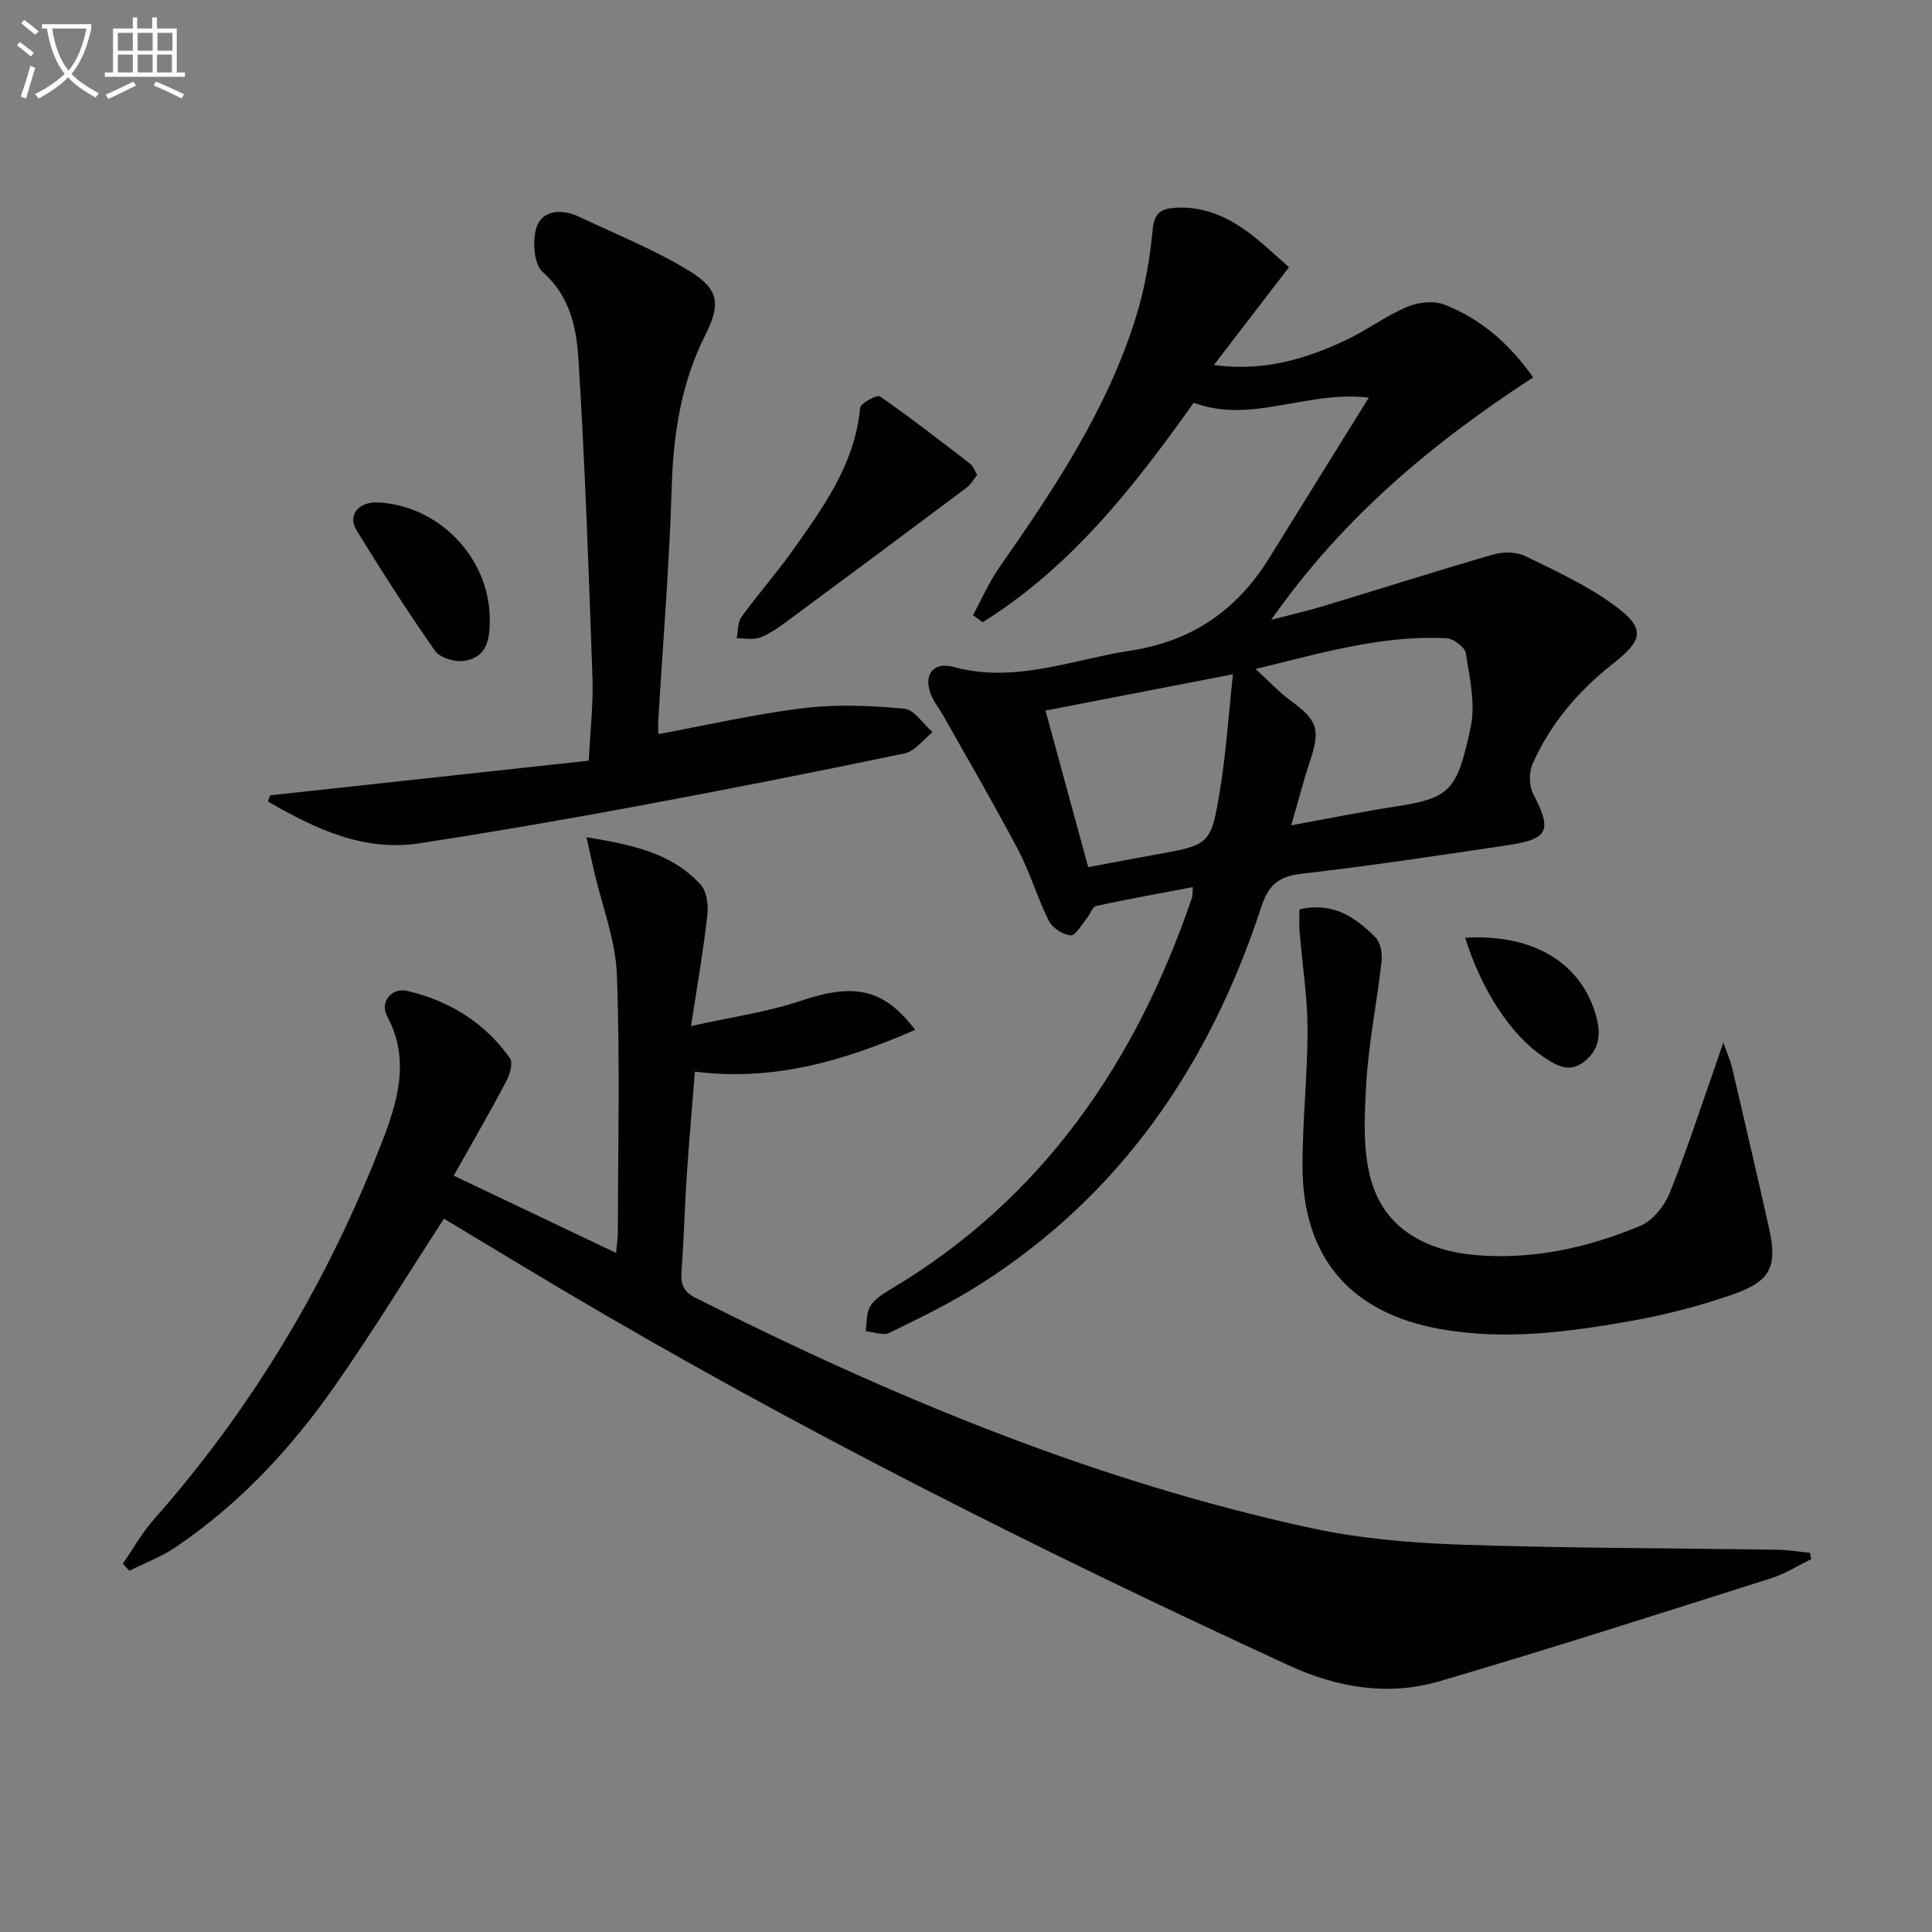
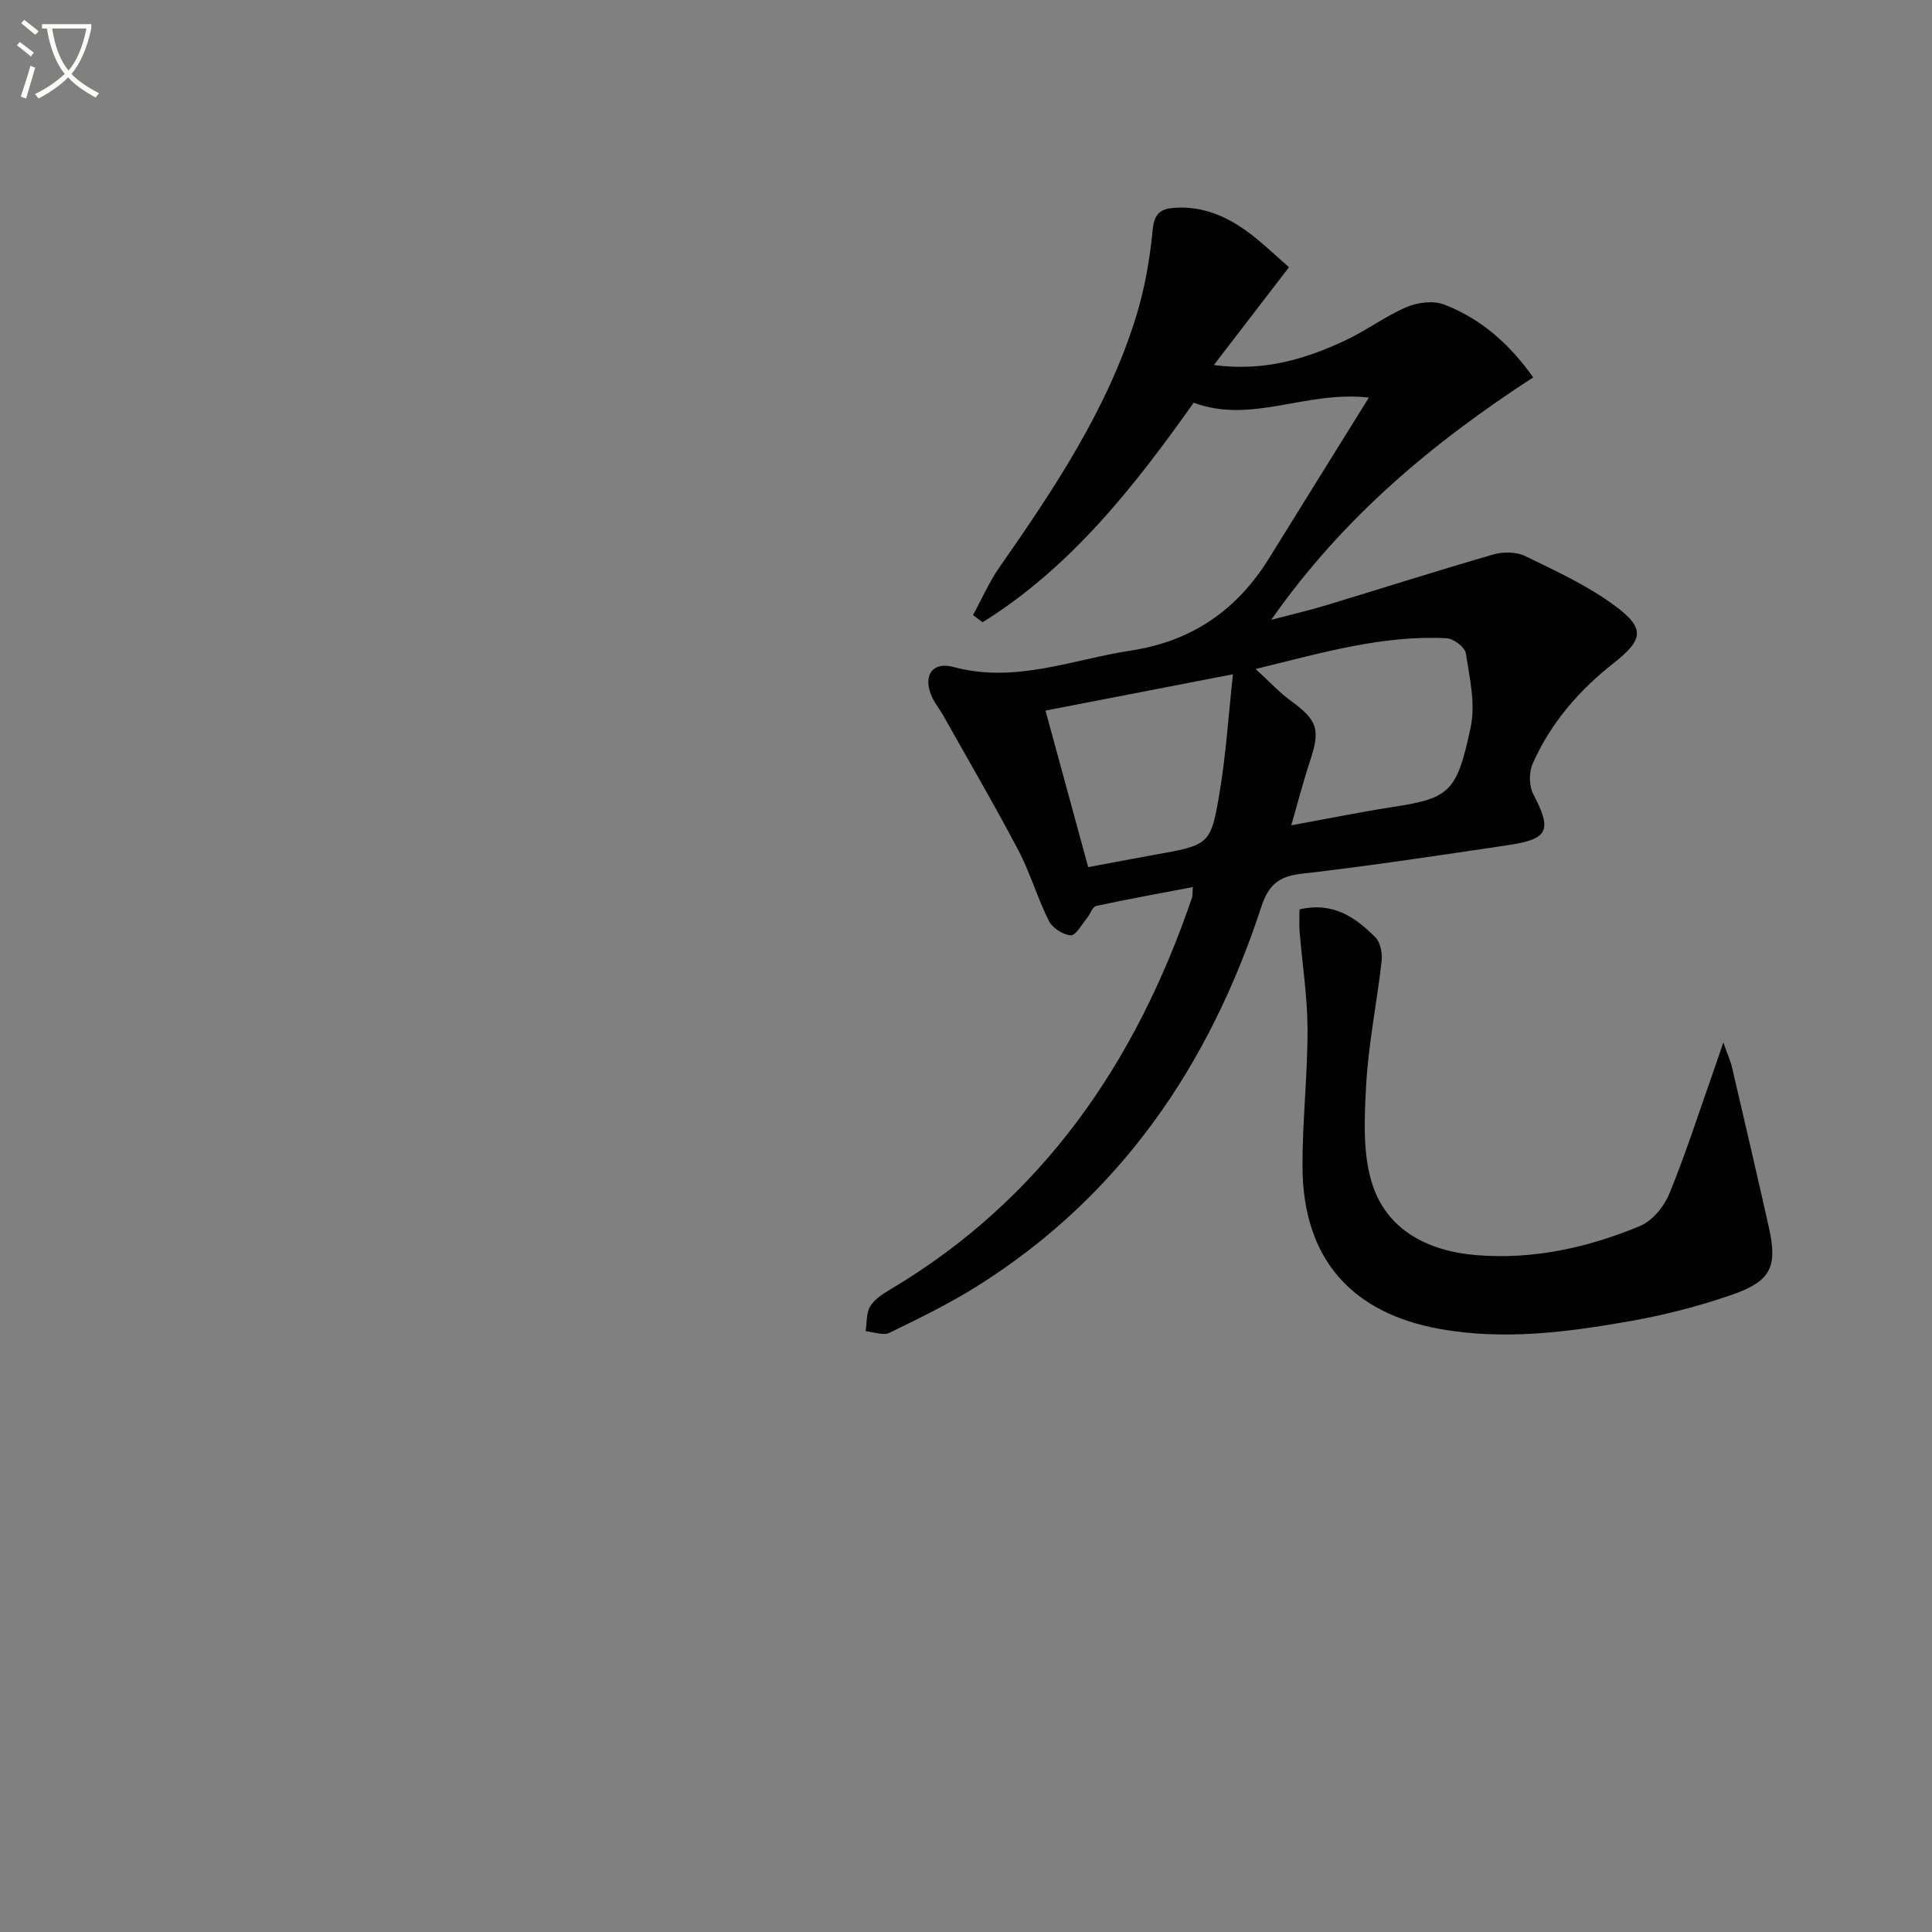
<svg xmlns="http://www.w3.org/2000/svg" enable-background="new 0 0 400 400" viewBox="0 0 400 400">
  <rect x="0" y="0" width="400" height="400" fill="#808080" stroke="none" />
  <path d="m6.4 11.7c-1-.8-1.9-1.6-2.9-2.3l.6-.7c.9.7 1.9 1.4 2.9 2.2zm-2.1 8.3c.7-2.1 1.4-4.2 2-6.4.2.1.6.3 1 .4-.7 2.3-1.3 4.4-1.9 6.4zm3-12.8c-1.1-.9-2.1-1.7-2.9-2.4l.6-.7c1 .8 2 1.5 3 2.4zm1.4-1.3v-.9h10.2v.9c-.9 4.2-2.3 7.3-4.1 9.4 1.3 1.4 3.2 2.7 5.7 4-.2.2-.4.5-.7.9-2.5-1.4-4.4-2.7-5.7-4.2-1.4 1.5-3.5 3-6.1 4.4 0 0 0 0-.1-.1-.3-.4-.5-.7-.7-.8 2.7-1.3 4.7-2.8 6.2-4.2-1.8-2.2-3-5.3-3.7-9.4zm9.2 0h-7.1c.6 3.8 1.7 6.7 3.4 8.7 1.7-2 2.9-4.8 3.7-8.7z" fill="#fbfcfa" />
-   <path d="m31.6 3.6h.9v2.3h4.1v9.1h1.7v.9h-16.6v-.9h1.7v-9.1h4.1v-2.3h.9v2.3h3.1v-2.3zm-4 13.3.6.8c-1.9.9-3.8 1.9-5.8 2.8-.2-.3-.3-.6-.5-.9 2-.9 3.9-1.8 5.7-2.7zm-3.2-10.1v3.7h3.1v-3.7zm0 4.5v3.7h3.1v-3.7zm4.1-4.5v3.7h3.1v-3.7zm0 4.5v3.7h3.1v-3.7zm9.1 9.1c-2.1-1.1-4.1-2-5.8-2.7l.5-.8c2.2.9 4.1 1.8 5.8 2.6zm-1.9-13.6h-3.1v3.7h3.1zm-3.2 4.5v3.7h3.1v-3.7z" fill="#fbfcfa" />
  <g fill="#010101">
-     <path d="m25.43 323.74c2.14-3.08 3.99-6.41 6.46-9.2 20.49-23.2 36.08-49.39 47.22-78.16 3.18-8.22 5.89-17.03 1.04-25.98-1.58-2.92.92-6.03 4.26-5.23 8.67 2.07 15.99 6.58 21.18 13.94.68.97-.06 3.42-.81 4.84-3.42 6.44-7.07 12.75-10.84 19.46 11.27 5.37 22.15 10.54 33.6 15.99.17-1.76.38-2.97.38-4.19.02-17.83.47-35.67-.21-53.48-.27-7.11-3.04-14.12-4.67-21.18-.46-2.01-.91-4.02-1.63-7.22 9.42 1.57 17.59 3.21 23.62 9.79 1.29 1.41 1.66 4.28 1.42 6.36-.8 7.18-2.06 14.31-3.38 22.96 8.44-1.89 15.81-2.91 22.75-5.24 10.9-3.66 17.06-2.67 23.65 6.02-14.63 6.39-29.23 10.71-45.6 8.65-.57 7.24-1.2 14.28-1.67 21.33-.44 6.63-.6 13.29-1.1 19.92-.2 2.61.29 4.27 2.85 5.56 40.78 20.54 82.74 38.01 127.54 47.7 10.15 2.19 20.71 3.08 31.12 3.43 21.79.74 43.6.71 65.41 1.05 2.24.03 4.47.42 6.71.64.09.44.17.87.26 1.31-2.73 1.32-5.34 3.01-8.2 3.92-22.91 7.25-45.79 14.63-68.85 21.38-10.54 3.08-21.12 1.3-31.09-3.3-51.34-23.66-101.85-48.96-150.5-77.82-8.26-4.9-16.47-9.89-24.44-14.67-7.58 11.68-14.69 23.31-22.47 34.46-9.1 13.04-19.86 24.63-33.14 33.59-2.93 1.98-6.34 3.24-9.53 4.84-.45-.49-.89-.98-1.34-1.47z" />
    <path d="m283.41 82.31c-13.22-1.47-24.18 5.53-36.27 1.07-12.14 17.1-25.26 33.97-43.7 45.45-.66-.49-1.33-.99-1.99-1.48 1.82-3.33 3.34-6.85 5.5-9.94 11.35-16.27 22.36-32.74 28.28-51.91 1.8-5.82 2.85-11.96 3.43-18.03.32-3.42 1.83-4.27 4.55-4.45 6.54-.43 11.94 2.33 16.83 6.31 2.19 1.78 4.25 3.73 6.83 6-5.34 6.94-10.22 13.29-15.56 20.25 10.36 1.37 18.98-1.23 27.26-5.12 4.34-2.04 8.27-5.01 12.67-6.89 2.29-.98 5.54-1.38 7.76-.52 7.41 2.87 13.34 7.9 18.43 15.08-20.6 13.4-39.24 28.79-54.24 50.2 4.55-1.2 7.92-1.97 11.22-2.97 11.59-3.51 23.13-7.2 34.76-10.56 2.03-.59 4.77-.57 6.61.33 6.37 3.1 12.94 6.12 18.59 10.3 6.33 4.68 5.85 7.04-.34 11.91-7.18 5.64-13.02 12.43-16.72 20.8-.77 1.76-.75 4.55.12 6.23 3.93 7.56 3.25 9.35-5.27 10.62-14.28 2.12-28.57 4.29-42.91 5.94-4.73.55-6.71 2.54-8.13 6.89-10.7 32.63-29.06 59.67-58.51 78.28-5.88 3.72-12.19 6.79-18.45 9.84-1.29.63-3.28-.18-4.94-.33.27-1.72.1-3.7.92-5.1.86-1.46 2.55-2.57 4.08-3.48 31.62-18.77 50.92-47.02 62.57-81.17.15-.45.08-.98.17-2.2-6.81 1.3-13.44 2.49-20.01 3.91-.78.17-1.22 1.69-1.9 2.51-1.09 1.31-2.32 3.64-3.37 3.57-1.61-.11-3.79-1.53-4.53-3-2.37-4.73-3.85-9.92-6.31-14.6-4.94-9.39-10.3-18.56-15.5-27.82-.73-1.3-1.7-2.49-2.33-3.83-2.05-4.33-.09-7.53 4.41-6.31 12.78 3.46 24.54-1.54 36.73-3.4 12.71-1.95 22.02-8.44 28.66-19.21 6.69-10.82 13.43-21.62 20.6-33.17zm-23.45 56.2c3.03 2.77 4.94 4.87 7.2 6.51 5.65 4.12 6.25 5.96 4.05 12.6-1.37 4.12-2.45 8.34-3.87 13.25 7.84-1.43 14.47-2.78 21.14-3.81 11.8-1.81 13.19-3.22 16.02-16.57 1.02-4.82-.24-10.21-1.02-15.25-.2-1.26-2.55-3.03-3.99-3.1-13.23-.68-25.77 3.01-39.53 6.37zm-34.66 41.02c4.98-.93 9.2-1.74 13.43-2.5 11.72-2.08 11.96-2.03 13.81-13.17 1.29-7.75 1.79-15.63 2.73-24.26-13.63 2.64-26.03 5.04-38.81 7.52 3.05 11.16 5.87 21.51 8.84 32.41z" />
-     <path d="m55.93 164.66c21.85-2.38 43.71-4.75 65.97-7.17.32-6.54.95-11.81.77-17.04-.78-22.08-1.53-44.18-2.92-66.23-.41-6.42-1.76-12.94-7.4-17.91-1.86-1.64-2.21-6.75-1.17-9.49 1.27-3.38 5.27-3.57 8.65-1.97 7.62 3.61 15.53 6.77 22.7 11.13 6.34 3.86 6.77 6.89 3.49 13.4-5.06 10.04-6.63 20.65-6.96 31.79-.48 15.94-1.81 31.86-2.76 47.79-.07 1.15-.01 2.31-.01 3.03 10.08-1.86 20.03-4.16 30.11-5.38 6.85-.83 13.91-.52 20.8.11 2.09.19 3.93 3.17 5.88 4.87-1.93 1.52-3.67 3.95-5.82 4.4-18.67 3.9-37.39 7.58-56.14 11.06-14.67 2.72-29.38 5.25-44.13 7.53-11.83 1.83-21.83-3.06-31.51-8.63.16-.43.3-.86.45-1.29z" />
    <path d="m269.05 188.28c7.04-1.63 11.63 1.71 15.71 5.78 1.05 1.05 1.47 3.31 1.29 4.92-.96 8.57-2.73 17.07-3.2 25.65-.38 7.03-.79 14.66 1.46 21.1 3.2 9.16 11.62 13.31 21.22 14.12 11.83 1 23.18-1.52 34-6.01 2.56-1.06 5.01-4.05 6.1-6.72 3.45-8.43 6.22-17.13 9.26-25.72.49-1.4.96-2.8 1.91-5.57.88 2.5 1.49 3.84 1.82 5.26 2.57 10.98 5.12 21.96 7.59 32.95 1.84 8.18.51 11.2-7.59 14.01-6.86 2.38-14 4.22-21.15 5.48-12.93 2.28-25.96 3.98-39.13 1.66-18.64-3.28-28.61-14.69-28.67-33.69-.03-9.47 1.07-18.94 1.04-28.41-.02-6.77-1.1-13.54-1.65-20.32-.11-1.43-.01-2.89-.01-4.49z" />
-     <path d="m202.32 98.32c-.77.95-1.33 2-2.19 2.64-12.21 9.15-24.46 18.27-36.73 27.34-1.87 1.38-3.8 2.81-5.93 3.65-1.45.58-3.29.18-4.95.21.31-1.51.2-3.32 1.02-4.46 3.31-4.59 7.08-8.84 10.36-13.44 6.46-9.08 13.09-18.1 14.18-29.82.09-.97 3.5-2.78 4.1-2.37 6.39 4.43 12.53 9.21 18.7 13.96.6.47.87 1.35 1.44 2.29z" />
-     <path d="m101.4 127.74c.03 4.16-.26 8.42-5.45 9.1-1.9.25-4.9-.69-5.91-2.12-5.68-8.13-11.04-16.49-16.23-24.95-1.92-3.13.47-5.95 4.48-5.74 12.5.64 22.8 11.21 23.11 23.71z" />
-     <path d="m303.35 194.15c14.36-.84 24.31 5.39 27.22 16.64.92 3.57.45 6.55-2.48 8.93-3.14 2.55-5.83.91-8.55-.91-6.65-4.46-12.73-13.61-16.19-24.66z" />
+     <path d="m303.35 194.15z" />
  </g>
</svg>